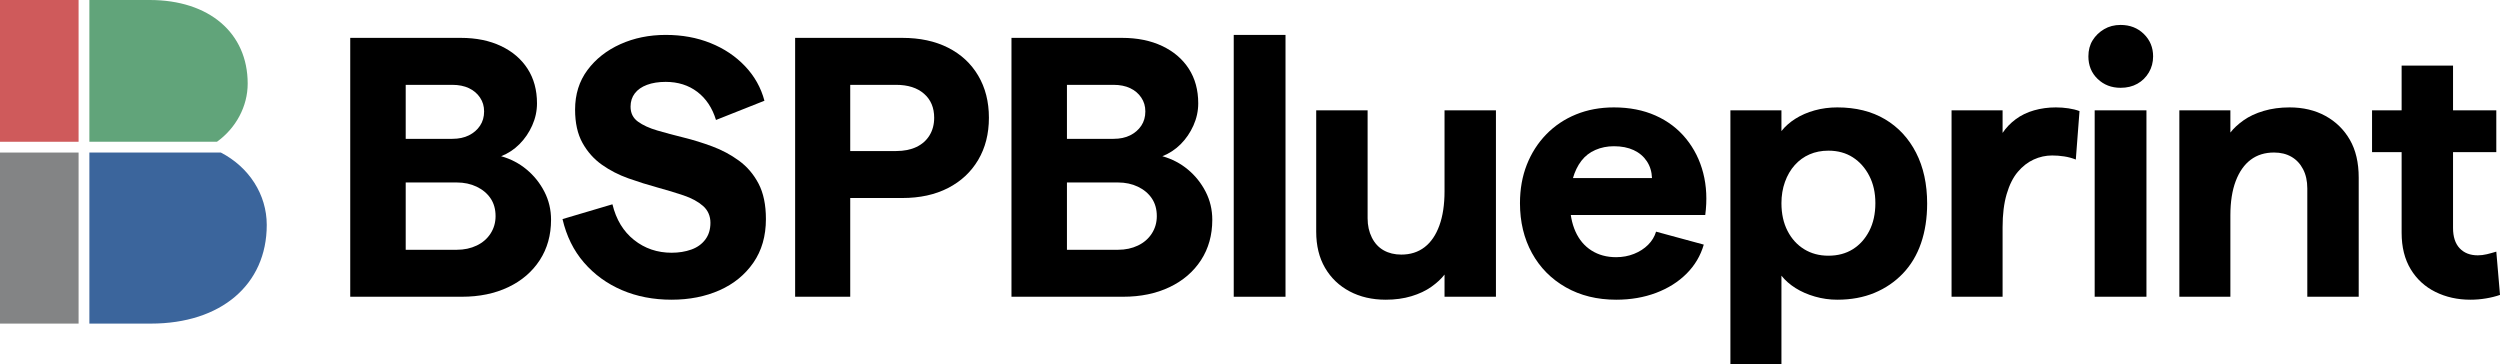
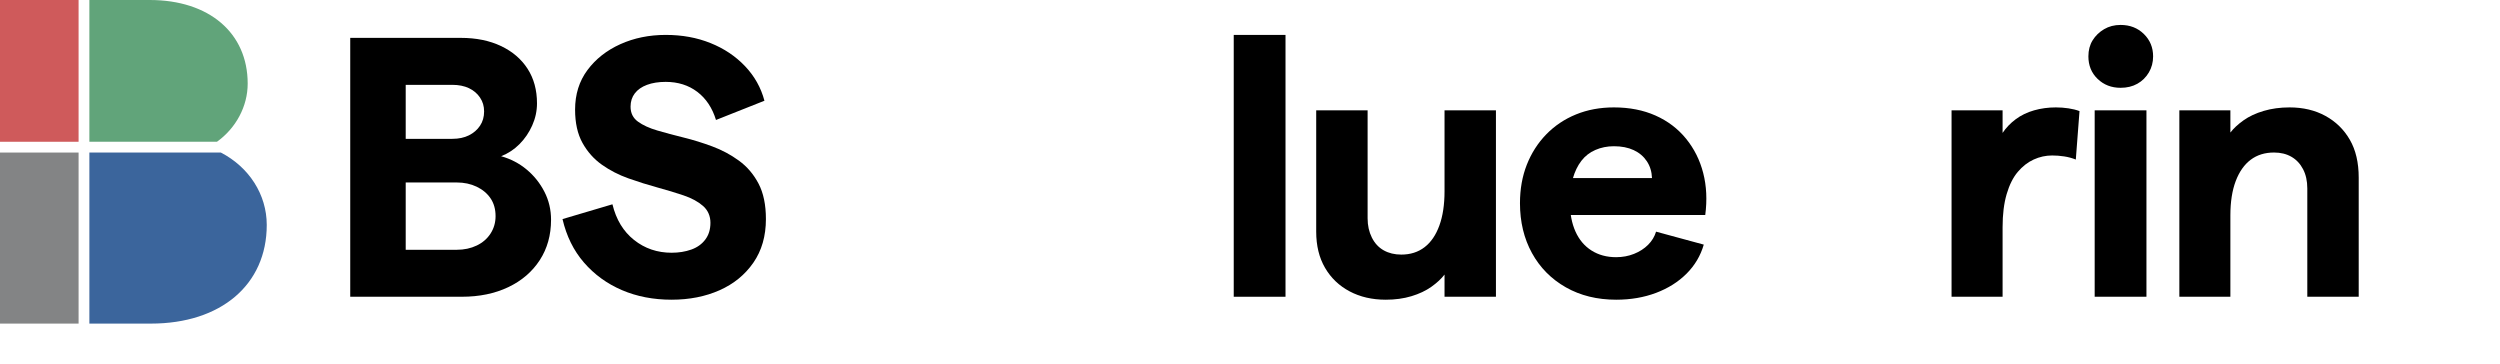
<svg xmlns="http://www.w3.org/2000/svg" id="Layer_2" data-name="Layer 2" viewBox="0 0 1622.41 236.26">
  <defs>
    <style>
      .cls-1 {
        fill: #3b659c;
      }

      .cls-2 {
        fill: #61a47a;
      }

      .cls-3 {
        fill: #cf5a5b;
      }

      .cls-4 {
        fill: #838485;
      }
    </style>
  </defs>
  <g id="Layer_1-2" data-name="Layer 1">
    <g>
      <g>
        <path d="M227.29,192.58V24.58h71.76c9.92,0,18.6,1.76,26.04,5.28,7.44,3.52,13.2,8.44,17.28,14.76,4.08,6.32,6.12,13.8,6.12,22.44,0,4.96-1.04,9.76-3.12,14.4-2.08,4.64-4.84,8.68-8.28,12.12-3.44,3.44-7.4,6.04-11.88,7.8,6.24,1.76,11.76,4.64,16.56,8.64,4.8,4,8.64,8.8,11.52,14.4,2.88,5.6,4.32,11.68,4.32,18.24,0,9.92-2.44,18.64-7.32,26.16-4.88,7.52-11.68,13.36-20.4,17.52-8.72,4.16-18.76,6.24-30.12,6.24h-72.48ZM263.29,90.1h30.24c4.16,0,7.76-.76,10.8-2.28,3.04-1.52,5.44-3.6,7.2-6.24,1.76-2.64,2.64-5.72,2.64-9.24s-.88-6.36-2.64-9c-1.76-2.64-4.16-4.68-7.2-6.12-3.04-1.44-6.64-2.16-10.8-2.16h-30.24v35.04ZM263.29,162.1h33.12c4.8,0,9.12-.92,12.96-2.76,3.84-1.84,6.84-4.44,9-7.8,2.16-3.36,3.24-7.12,3.24-11.28,0-4.48-1.08-8.32-3.24-11.52-2.16-3.2-5.16-5.72-9-7.56-3.84-1.84-8.16-2.76-12.96-2.76h-33.12v43.68Z" />
        <path d="M435.85,194.5c-11.84,0-22.6-2.08-32.28-6.24-9.68-4.16-17.88-10.12-24.6-17.88-6.72-7.76-11.36-17.16-13.92-28.2l32.4-9.6c2.4,9.92,7.08,17.64,14.04,23.16,6.96,5.52,15.08,8.28,24.36,8.28,4.64,0,8.88-.68,12.72-2.04,3.84-1.36,6.88-3.52,9.12-6.48,2.24-2.96,3.36-6.6,3.36-10.92s-1.6-8.12-4.8-10.92c-3.2-2.8-7.4-5.08-12.6-6.84-5.2-1.76-10.88-3.48-17.04-5.16-6.16-1.68-12.4-3.64-18.72-5.88-6.32-2.24-12.08-5.2-17.28-8.88-5.2-3.68-9.4-8.4-12.6-14.16-3.2-5.76-4.8-12.96-4.8-21.6,0-9.92,2.68-18.48,8.04-25.68,5.36-7.2,12.48-12.8,21.36-16.8,8.88-4,18.68-6,29.4-6s20.24,1.76,29.04,5.28c8.8,3.52,16.28,8.52,22.44,15,6.16,6.48,10.36,13.96,12.6,22.44l-31.44,12.48c-2.4-7.84-6.44-13.92-12.12-18.24-5.68-4.32-12.52-6.48-20.52-6.48-4.64,0-8.68.64-12.12,1.92-3.44,1.28-6.08,3.12-7.92,5.52-1.84,2.4-2.76,5.28-2.76,8.64,0,4.16,1.6,7.4,4.8,9.72,3.2,2.32,7.4,4.24,12.6,5.76,5.2,1.52,10.88,3.04,17.04,4.56,6.16,1.52,12.36,3.44,18.6,5.76,6.24,2.32,12,5.4,17.28,9.24,5.28,3.84,9.52,8.8,12.72,14.88,3.2,6.08,4.8,13.76,4.8,23.04,0,11.04-2.72,20.48-8.16,28.32-5.44,7.84-12.76,13.8-21.96,17.88-9.2,4.08-19.56,6.12-31.08,6.12Z" />
-         <path d="M516.01,192.58V24.58h69.6c11.36,0,21.24,2.12,29.64,6.36,8.4,4.24,14.92,10.28,19.56,18.12,4.64,7.84,6.96,16.96,6.96,27.36s-2.32,19.52-6.96,27.36c-4.64,7.84-11.16,13.92-19.56,18.24s-18.28,6.48-29.64,6.48h-33.84v64.08h-35.76ZM551.77,98.02h29.76c5.12,0,9.52-.88,13.2-2.64,3.68-1.76,6.52-4.28,8.52-7.56,2-3.28,3-7.08,3-11.4,0-6.56-2.2-11.76-6.6-15.6-4.4-3.84-10.44-5.76-18.12-5.76h-29.76v42.96Z" />
-         <path d="M656.41,192.58V24.58h71.76c9.92,0,18.6,1.76,26.04,5.28,7.44,3.52,13.2,8.44,17.28,14.76,4.08,6.32,6.12,13.8,6.12,22.44,0,4.96-1.04,9.76-3.12,14.4-2.08,4.64-4.84,8.68-8.28,12.12-3.44,3.44-7.4,6.04-11.88,7.8,6.24,1.76,11.76,4.64,16.56,8.64,4.8,4,8.64,8.8,11.52,14.4,2.88,5.6,4.32,11.68,4.32,18.24,0,9.92-2.44,18.64-7.32,26.16-4.88,7.52-11.68,13.36-20.4,17.52-8.72,4.16-18.76,6.24-30.12,6.24h-72.48ZM692.41,90.1h30.24c4.16,0,7.76-.76,10.8-2.28,3.04-1.52,5.44-3.6,7.2-6.24,1.76-2.64,2.64-5.72,2.64-9.24s-.88-6.36-2.64-9c-1.76-2.64-4.16-4.68-7.2-6.12-3.04-1.44-6.64-2.16-10.8-2.16h-30.24v35.04ZM692.41,162.1h33.12c4.8,0,9.12-.92,12.96-2.76,3.84-1.84,6.84-4.44,9-7.8,2.16-3.36,3.24-7.12,3.24-11.28,0-4.48-1.08-8.32-3.24-11.52-2.16-3.2-5.16-5.72-9-7.56-3.84-1.84-8.16-2.76-12.96-2.76h-33.12v43.68Z" />
        <path d="M800.65,192.58V22.66h33.6v169.92h-33.6ZM800.65,49.78v-27.12h33.6v27.12h-33.6ZM800.65,192.58v-27.12h33.6v27.12h-33.6Z" />
        <path d="M899.29,194.5c-8.8,0-16.6-1.8-23.4-5.4-6.8-3.6-12.12-8.68-15.96-15.24-3.84-6.56-5.76-14.4-5.76-23.52v-78.72h33.36v70.08c0,4.64.92,8.8,2.76,12.48,1.84,3.68,4.4,6.44,7.68,8.28,3.28,1.84,7.08,2.76,11.4,2.76,5.92,0,10.96-1.6,15.12-4.8,4.16-3.2,7.36-7.88,9.6-14.04,2.24-6.16,3.36-13.56,3.36-22.2v-52.56h33.36v120.96h-33.36v-14.4c-2.08,2.72-4.92,5.36-8.52,7.92-3.6,2.56-7.92,4.6-12.96,6.12s-10.6,2.28-16.68,2.28Z" />
        <path d="M1048.81,194.5c-12.32,0-23.2-2.68-32.64-8.04-9.44-5.36-16.76-12.76-21.96-22.2-5.2-9.44-7.8-20.24-7.8-32.4,0-9.12,1.48-17.44,4.44-24.96,2.96-7.52,7.16-14.08,12.6-19.68,5.44-5.6,11.88-9.92,19.32-12.96,7.44-3.04,15.64-4.56,24.6-4.56,10.08,0,19.08,1.76,27,5.28,7.92,3.52,14.52,8.52,19.8,15,5.28,6.48,9,13.92,11.16,22.32,2.16,8.4,2.6,17.48,1.32,27.24h-95.52v-24h60.96c-.16-4.16-1.28-7.8-3.36-10.92-2.08-3.12-4.92-5.52-8.52-7.2-3.6-1.68-7.88-2.52-12.84-2.52-4.32,0-8.32.8-12,2.4-3.68,1.6-6.72,3.96-9.12,7.08-2.4,3.12-4.24,6.92-5.52,11.4-1.28,4.48-1.92,9.6-1.92,15.36,0,7.36,1.2,13.72,3.6,19.08,2.4,5.36,5.88,9.48,10.44,12.36,4.56,2.88,9.88,4.32,15.96,4.32,4.16,0,8.04-.72,11.64-2.16,3.6-1.44,6.64-3.4,9.12-5.88s4.2-5.32,5.16-8.52l30.96,8.4c-2.08,7.2-5.8,13.48-11.16,18.84-5.36,5.36-11.96,9.52-19.8,12.48-7.84,2.96-16.48,4.44-25.92,4.44Z" />
-         <path d="M1122.97,236.26V71.62h33.12v13.44c2.4-3.04,5.44-5.72,9.12-8.04,3.68-2.32,7.84-4.12,12.48-5.4,4.64-1.28,9.52-1.92,14.64-1.92,12,0,22.32,2.56,30.96,7.68,8.64,5.12,15.36,12.36,20.16,21.72s7.2,20.36,7.2,33c0,9.44-1.32,18-3.96,25.68-2.64,7.68-6.56,14.24-11.76,19.68-5.2,5.44-11.36,9.64-18.48,12.6-7.12,2.96-15.16,4.44-24.12,4.44-4.96,0-9.8-.68-14.52-2.04-4.72-1.36-8.92-3.2-12.6-5.52-3.68-2.32-6.72-5-9.12-8.04v57.36h-33.12ZM1186.57,165.94c6.08,0,11.36-1.4,15.84-4.2,4.48-2.8,8.04-6.76,10.68-11.88,2.64-5.12,3.96-11.12,3.96-18s-1.32-12.64-3.96-17.76c-2.64-5.12-6.2-9.12-10.68-12-4.48-2.88-9.76-4.32-15.84-4.32-4.48,0-8.56.8-12.24,2.4-3.68,1.6-6.88,3.92-9.6,6.96-2.72,3.04-4.84,6.68-6.36,10.92-1.52,4.24-2.28,8.84-2.28,13.8,0,6.88,1.32,12.88,3.96,18,2.64,5.12,6.24,9.08,10.8,11.88,4.56,2.8,9.8,4.2,15.72,4.2Z" />
        <path d="M1266.49,192.58v-120.96h33.12v14.64c2.24-3.36,5.08-6.32,8.52-8.88,3.44-2.56,7.4-4.48,11.88-5.76,4.48-1.28,9.2-1.92,14.16-1.92,2.72,0,5.44.2,8.16.6,2.72.4,5.12,1,7.2,1.8l-2.4,31.44c-2.4-.96-4.92-1.64-7.56-2.04-2.64-.4-5.24-.6-7.8-.6-4.16,0-8.16.88-12,2.64-3.84,1.76-7.28,4.44-10.32,8.04-3.04,3.6-5.44,8.4-7.2,14.4-1.76,6-2.64,13.16-2.64,21.48v45.12h-33.12Z" />
        <path d="M1376.17,56.98c-5.92,0-10.88-1.92-14.88-5.76-4-3.84-6-8.72-6-14.64,0-4,.92-7.48,2.76-10.44,1.84-2.96,4.32-5.36,7.44-7.2,3.12-1.84,6.68-2.76,10.68-2.76,6.08,0,11.12,1.96,15.12,5.88,4,3.92,6,8.76,6,14.52,0,3.84-.92,7.32-2.76,10.44-1.84,3.12-4.32,5.56-7.44,7.32-3.12,1.76-6.76,2.64-10.92,2.64ZM1359.37,192.58v-120.96h33.6v120.96h-33.6ZM1359.37,98.74v-27.12h33.6v27.12h-33.6ZM1359.37,192.58v-27.12h33.6v27.12h-33.6Z" />
-         <path d="M1414.32,192.58v-120.96h33.12v14.4c2.08-2.72,4.92-5.36,8.52-7.92,3.6-2.56,7.96-4.6,13.08-6.12,5.12-1.52,10.72-2.28,16.8-2.28,8.8,0,16.56,1.84,23.28,5.52,6.72,3.68,12,8.84,15.84,15.48,3.84,6.64,5.76,14.84,5.76,24.6v77.28h-33.36v-70.32c0-4.8-.92-8.96-2.76-12.48-1.84-3.52-4.36-6.2-7.56-8.04-3.2-1.84-6.96-2.76-11.28-2.76-5.92,0-10.96,1.56-15.12,4.68-4.16,3.12-7.4,7.72-9.72,13.8-2.32,6.08-3.48,13.52-3.48,22.32v52.8h-33.12Z" />
-         <path d="M1539.37,98.74v-27.12h80.64v27.12h-80.64ZM1603.21,194.5c-8.32,0-15.88-1.68-22.68-5.04-6.8-3.36-12.16-8.28-16.08-14.76-3.92-6.48-5.88-14.36-5.88-23.64V42.58h33.36v105.36c0,5.76,1.44,10.16,4.32,13.2,2.88,3.04,6.8,4.56,11.76,4.56,1.92,0,3.88-.24,5.88-.72,2-.48,4.04-1.04,6.12-1.68l2.4,28.08c-2.72.96-5.76,1.72-9.12,2.28-3.36.56-6.72.84-10.08.84Z" />
+         <path d="M1414.32,192.58v-120.96h33.12v14.4c2.08-2.72,4.92-5.36,8.52-7.92,3.6-2.56,7.96-4.6,13.08-6.12,5.12-1.52,10.72-2.28,16.8-2.28,8.8,0,16.56,1.84,23.28,5.52,6.72,3.68,12,8.84,15.84,15.48,3.84,6.64,5.76,14.84,5.76,24.6v77.28h-33.36v-70.32c0-4.8-.92-8.96-2.76-12.48-1.84-3.52-4.36-6.2-7.56-8.04-3.2-1.84-6.96-2.76-11.28-2.76-5.92,0-10.96,1.56-15.12,4.68-4.16,3.12-7.4,7.72-9.72,13.8-2.32,6.08-3.48,13.52-3.48,22.32v52.8h-33.12" />
      </g>
      <g>
        <path class="cls-2" d="M140.79,92c12.33-8.83,19.95-22.96,19.95-37.76C160.74,21.39,135.73,0,97.17,0h-39.17v92h82.79Z" />
        <rect class="cls-3" width="51" height="92" />
        <rect class="cls-4" y="99" width="51" height="111" />
        <path class="cls-1" d="M143.33,99H58v111h39.97c45.38,0,75.14-25.25,75.14-64.02,0-19.77-11.49-37.5-29.77-46.98Z" />
      </g>
    </g>
  </g>
</svg>